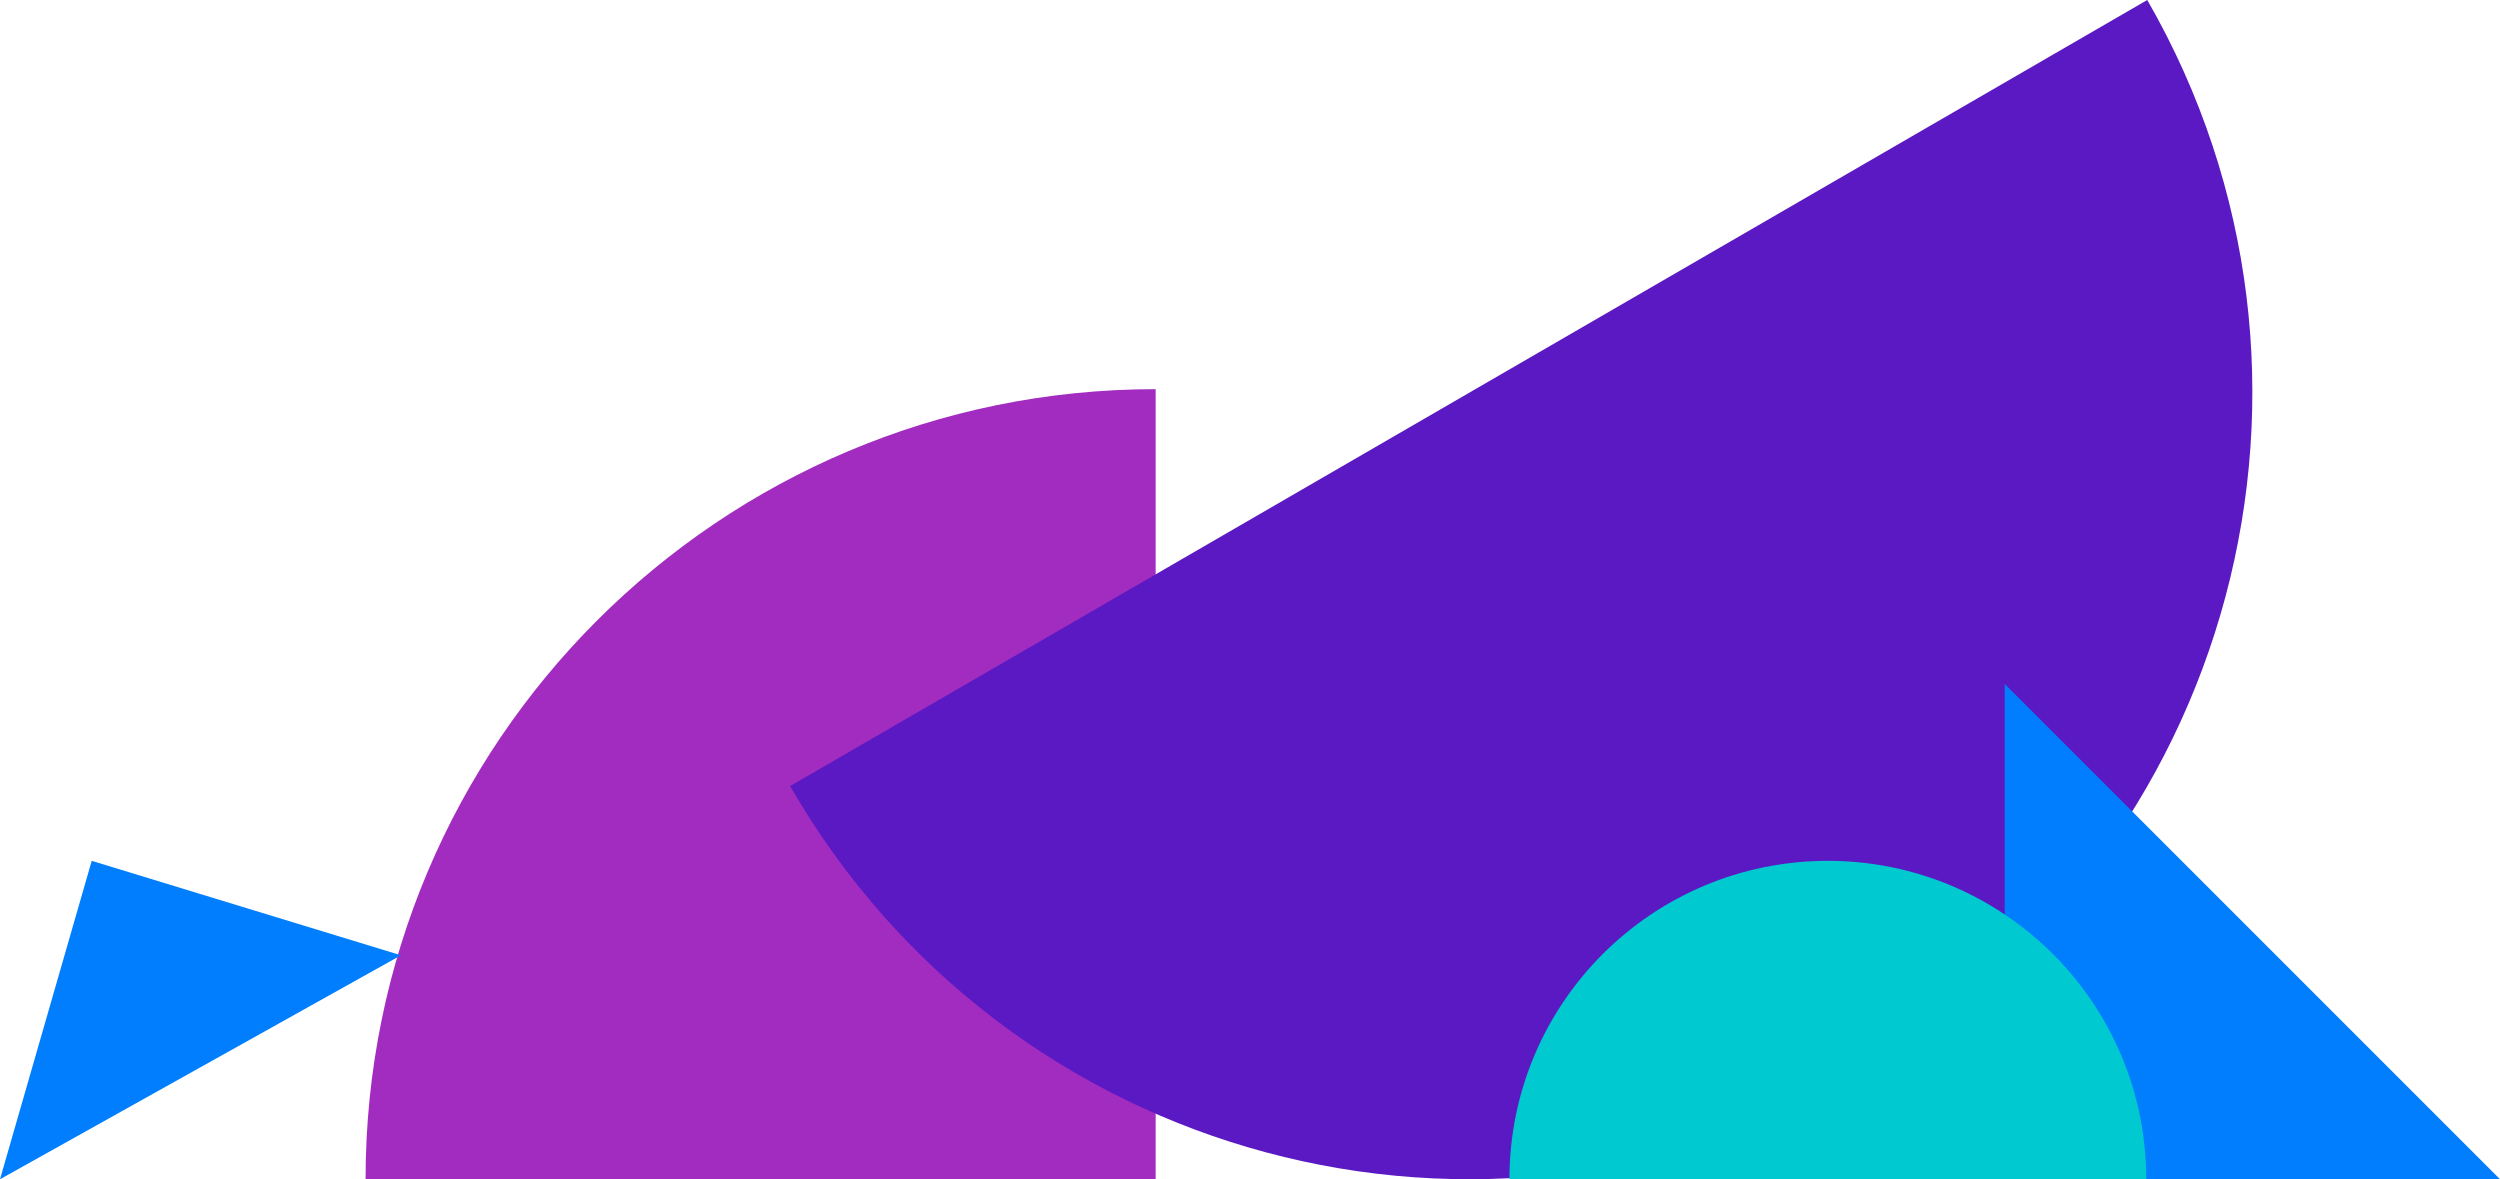
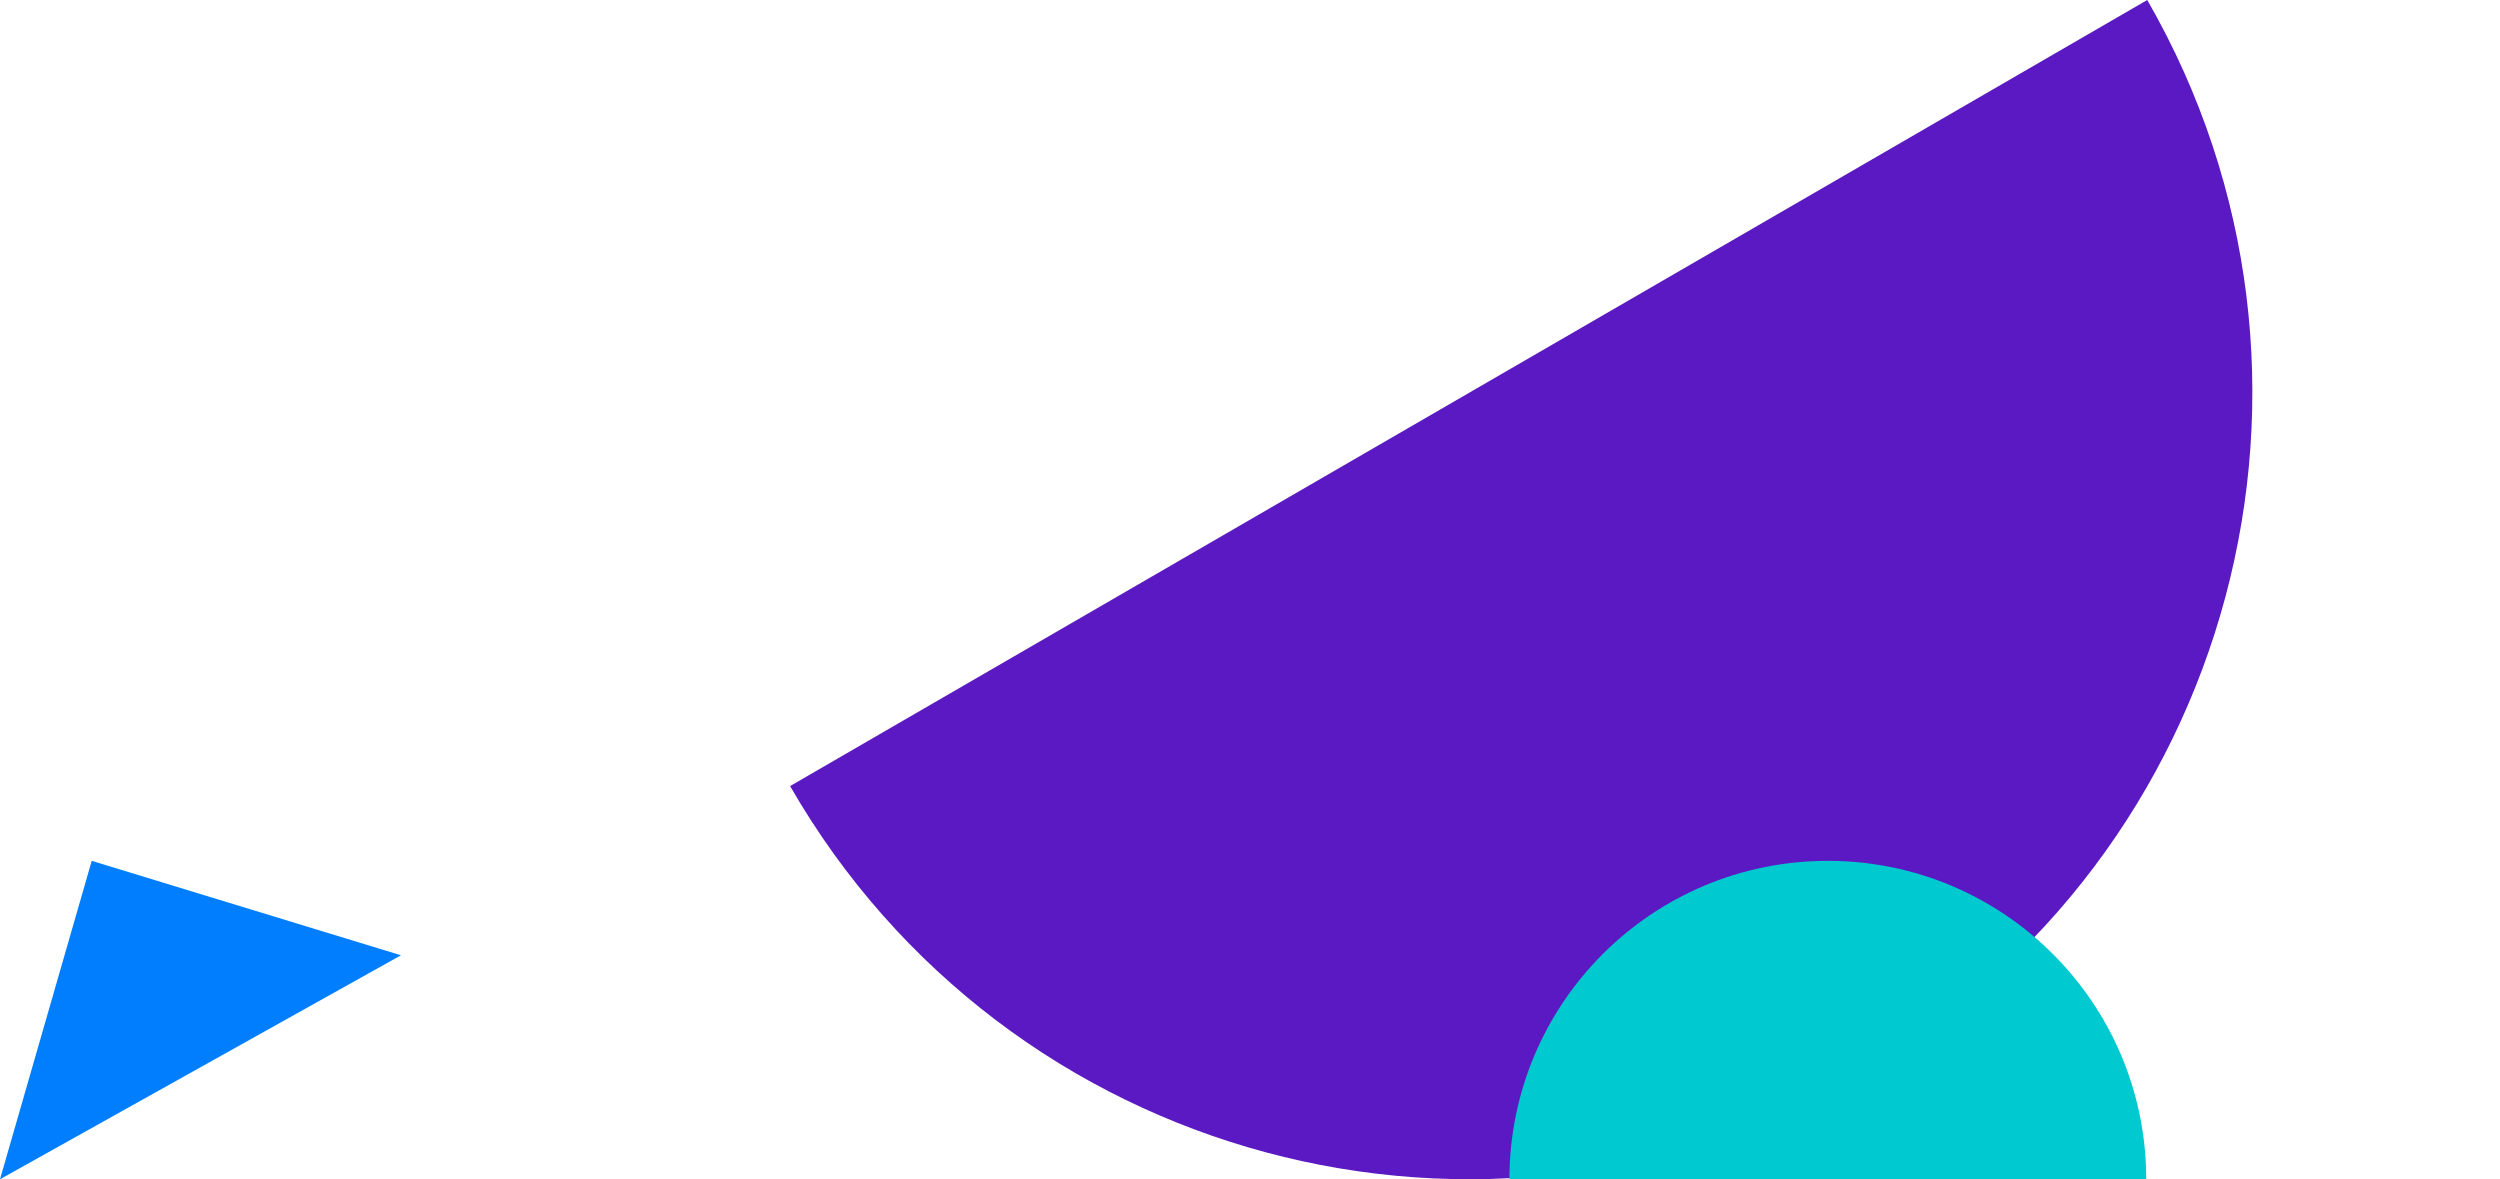
<svg xmlns="http://www.w3.org/2000/svg" width="212" height="100" viewBox="0 0 212 100" fill="none">
-   <path d="M98 33C60.997 33 31 62.997 31 100L98 100L98 33Z" fill="#A32CC0" />
  <path d="M0 100L7.778 73L34 81.008L0 100Z" fill="#007EFE" />
  <path d="M182.087 0C200.435 31.883 189.547 72.651 157.766 91.058C125.986 109.466 85.348 98.542 67 66.659L182.087 0Z" fill="#5B19C3" />
-   <path d="M212 100H170V58L212 100Z" fill="#007EFE" />
-   <path d="M128 100C128 85.088 140.088 73 155 73C169.912 73 182 85.088 182 100L155 100L128 100Z" fill="#00CACF" />
+   <path d="M128 100C128 85.088 140.088 73 155 73C169.912 73 182 85.088 182 100L155 100L128 100" fill="#00CACF" />
</svg>